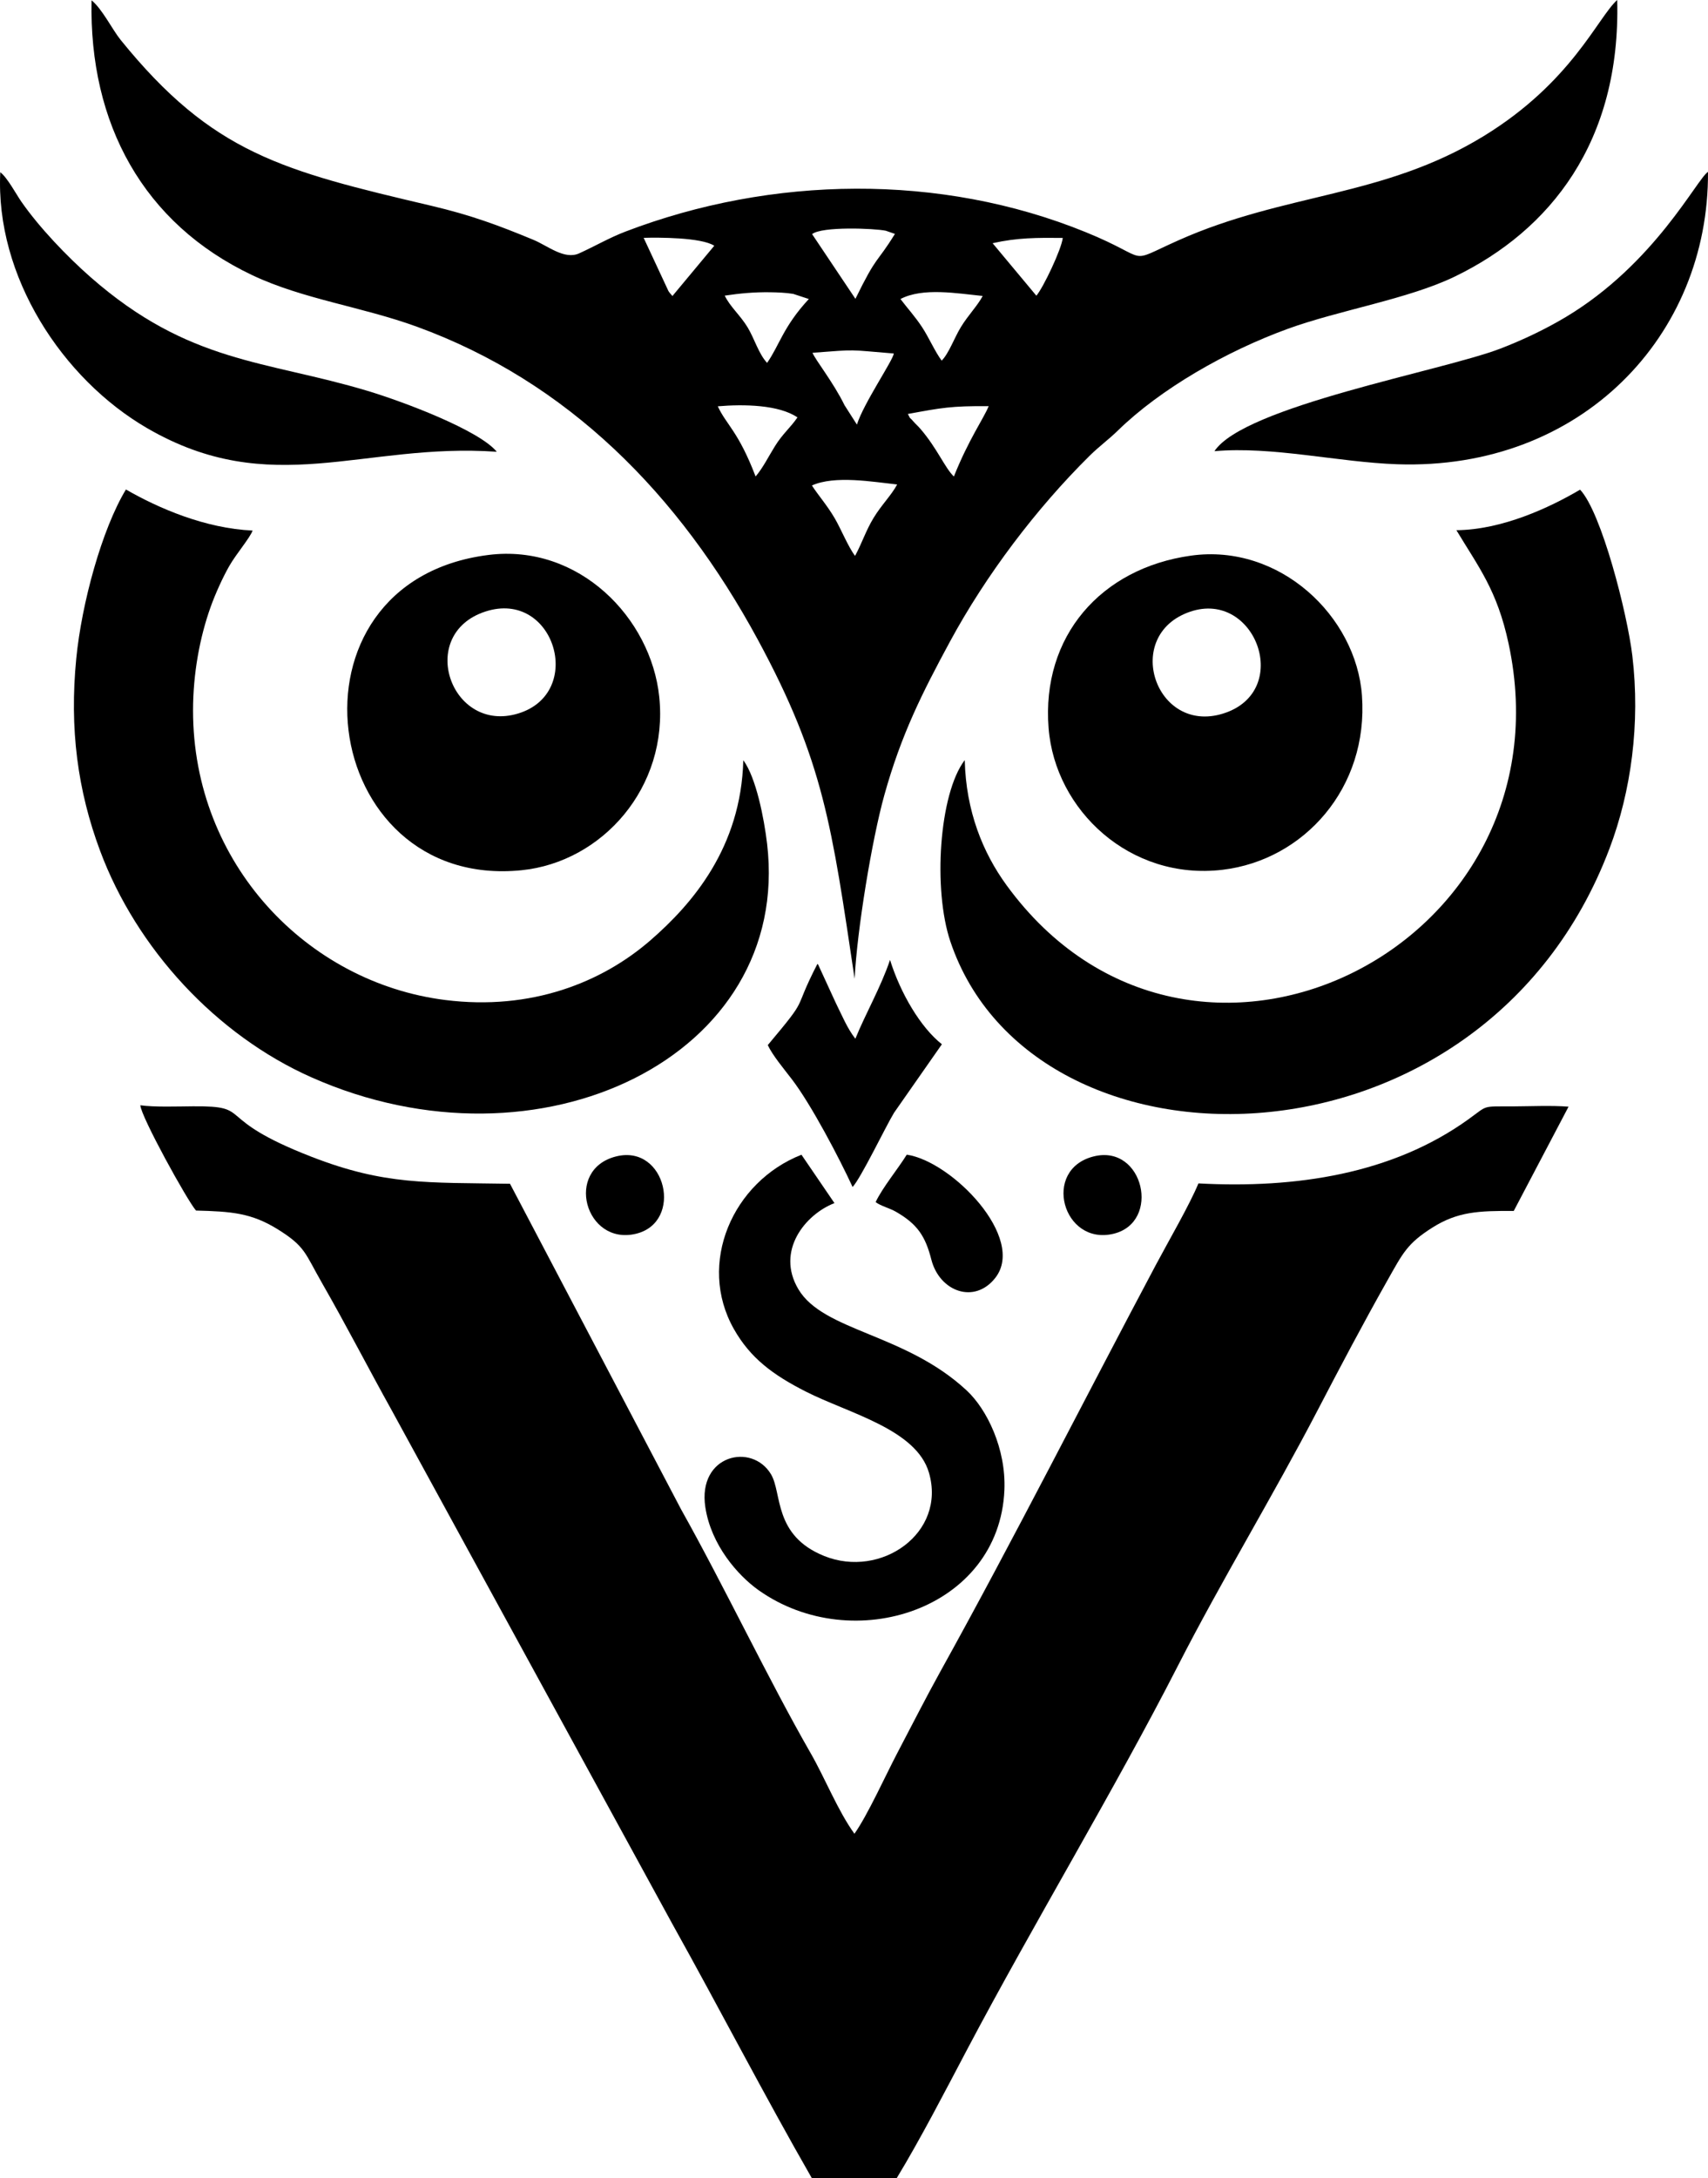
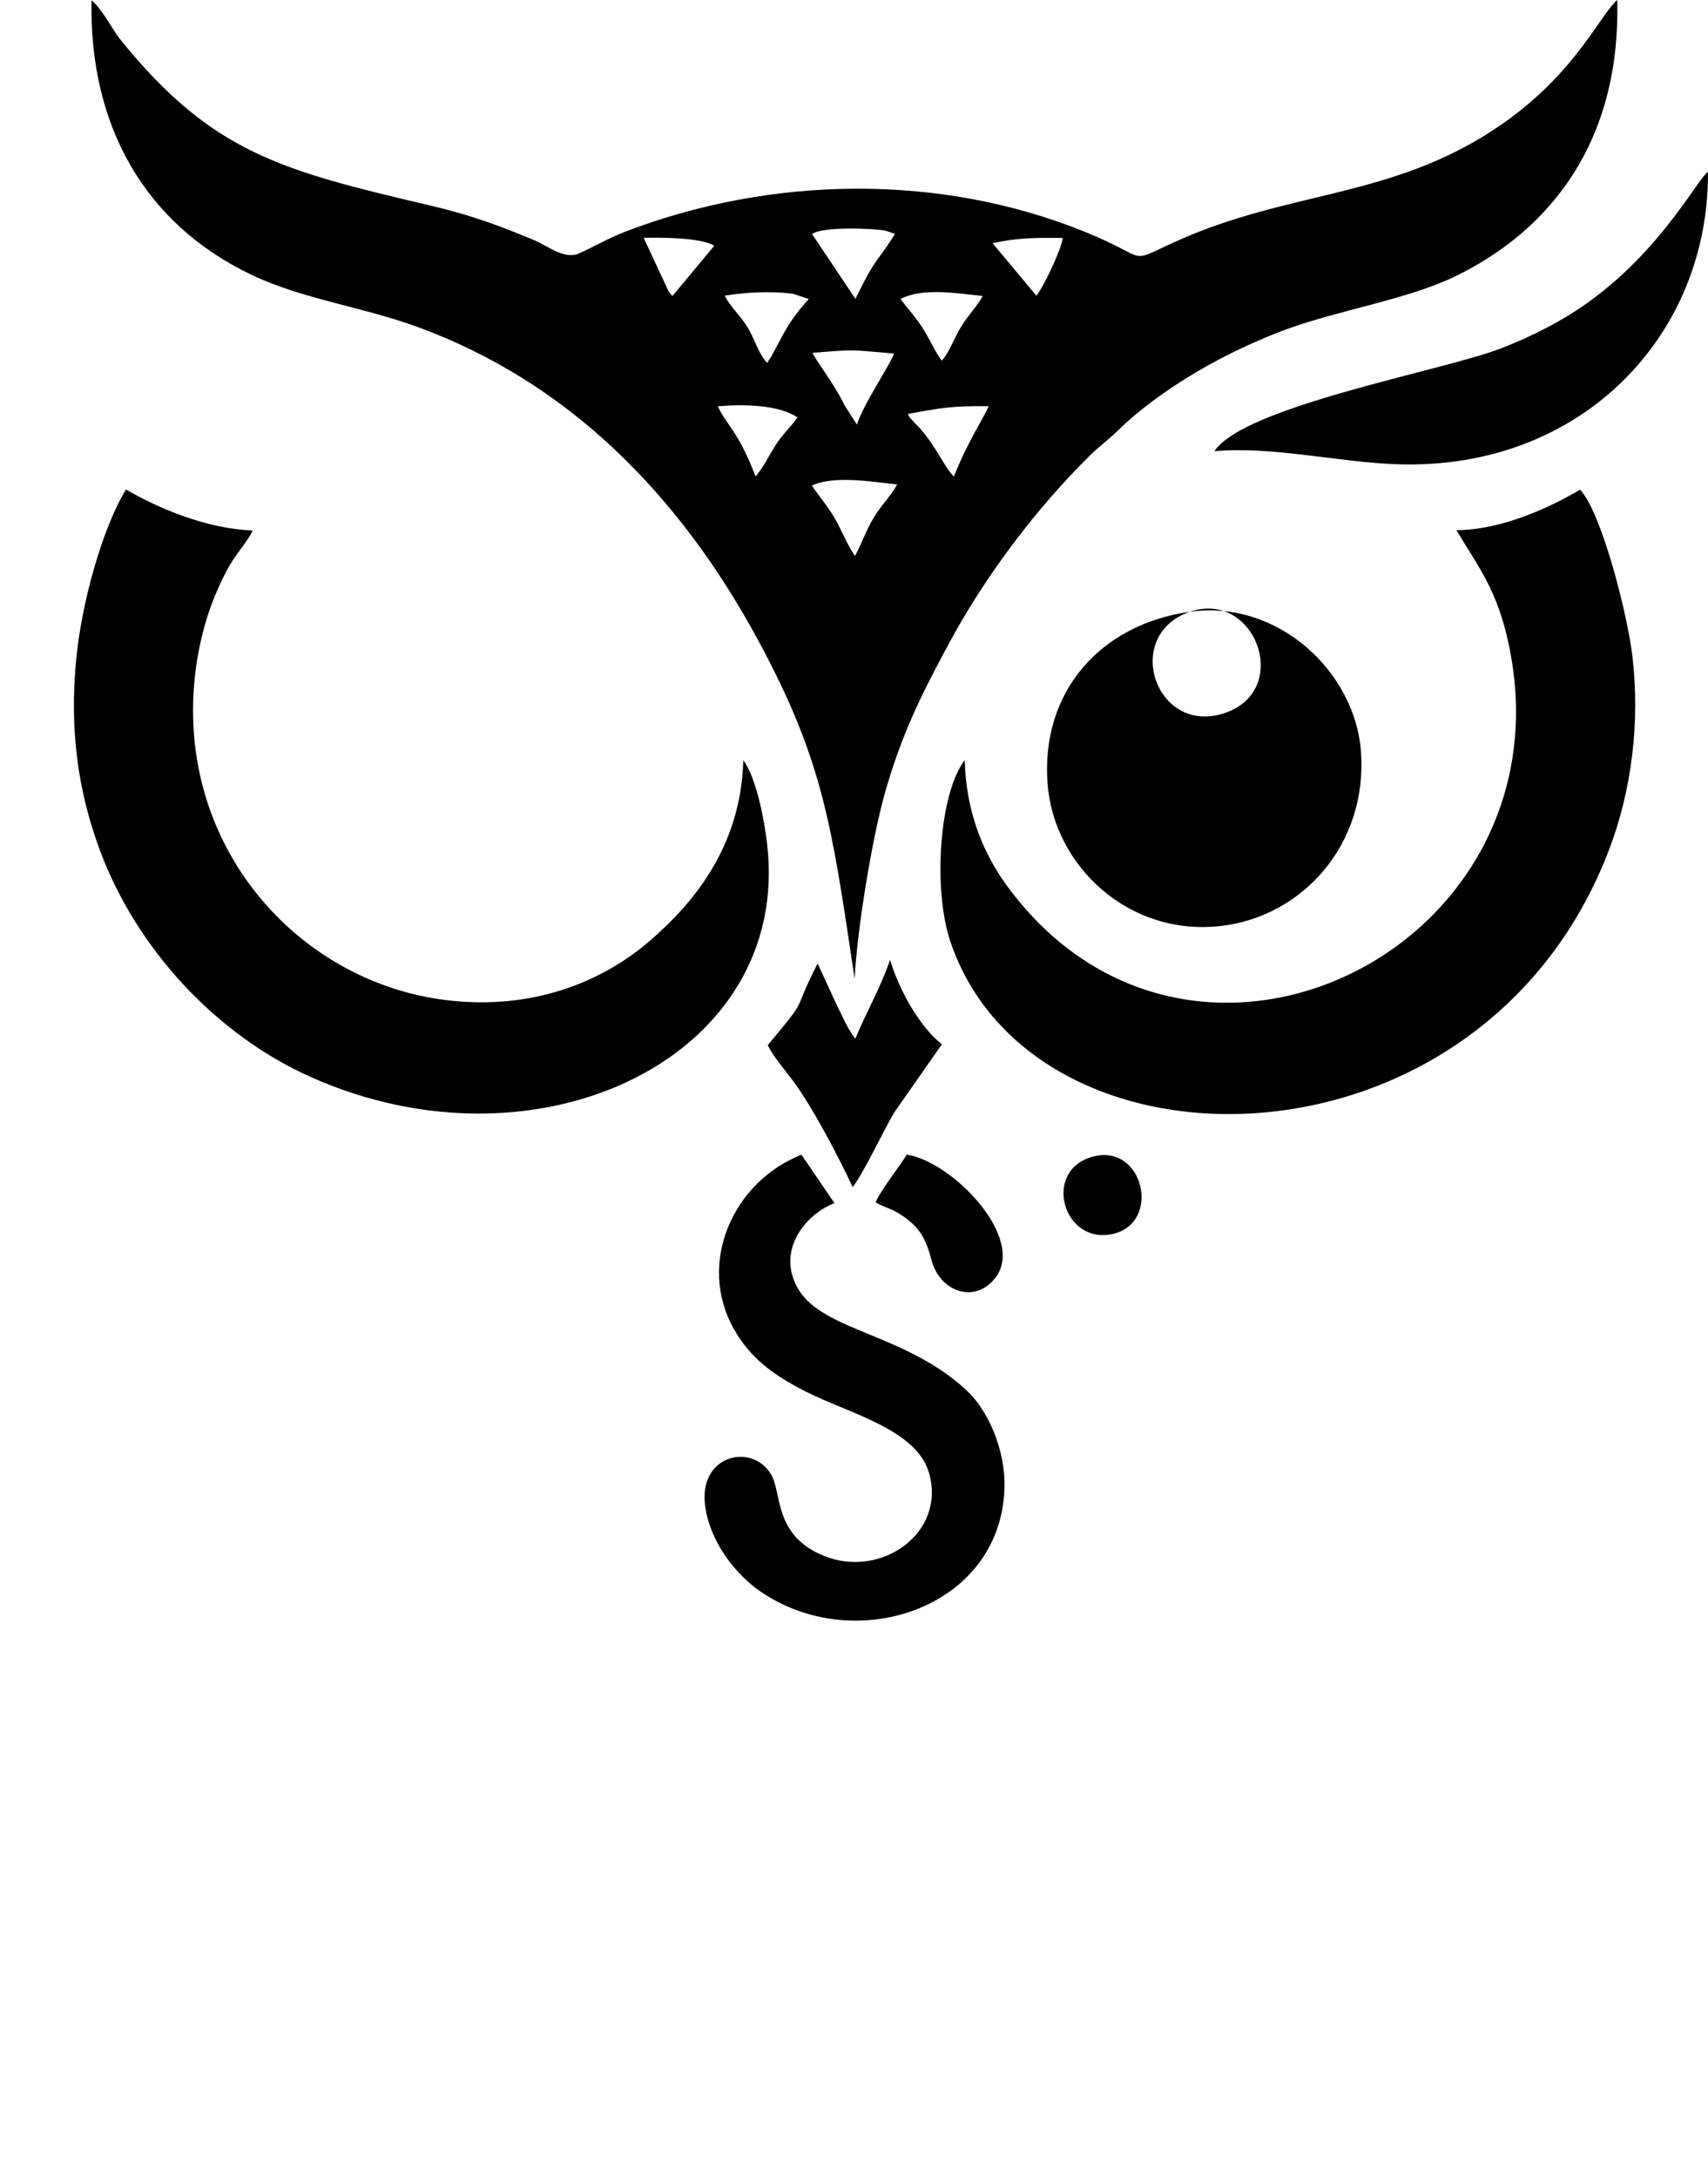
<svg xmlns="http://www.w3.org/2000/svg" xml:space="preserve" width="152.728mm" height="194.717mm" version="1.1" style="shape-rendering:geometricPrecision; text-rendering:geometricPrecision; image-rendering:optimizeQuality; fill-rule:evenodd; clip-rule:evenodd" viewBox="0 0 1221.41 1557.21">
  <defs>
    <style type="text/css">
   
    .fil0 {fill:black}
   
  </style>
  </defs>
  <g id="Layer_x0020_1">
    <path class="fil0" d="M573.14 825.52c-49.27,19.38 -74.8,77.79 -48.36,124.56 11.8,20.87 27.97,32.85 51.57,44.82 30.57,15.51 78.93,26.84 87.96,57.96 12.54,43.23 -34.38,75.8 -74.84,59.56 -36.56,-14.68 -30.06,-44.94 -38.1,-58.43 -13.63,-22.85 -52.64,-14 -46.99,23.46 4.07,26.99 23.23,48.87 38.21,59.46 67.4,47.63 172.02,13.7 175.67,-71.64 1.26,-29.55 -12.49,-57.76 -26.96,-71.21 -43.99,-40.92 -102.49,-42.16 -120.43,-72.49 -16.18,-27.35 5,-53.4 25.86,-61.46l-23.59 -34.58z" />
    <path class="fil0" d="M626.17 859.4c3.74,2.79 9.9,4.26 14.25,6.74 15.71,8.94 21.34,17.72 25.6,34.36 5.86,22.87 30.91,32.13 45.79,12.97 22.11,-28.46 -30.95,-83.21 -63.37,-88 -6.39,10.32 -17.27,23.39 -22.28,33.93z" />
-     <path class="fil0" d="M1121.71 791.16c-12.15,-0.97 -27.44,-0.26 -39.95,-0.2 -22.39,0.1 -17.37,-1.09 -31.51,9.11 -54.41,39.26 -123.58,49.7 -193.24,45.95 -6.27,15.23 -21.2,40.9 -30.48,58.34 -51.05,96 -101.15,195.19 -153.94,290.39 -10.69,19.29 -20.45,38.58 -30.73,58.14 -8.6,16.36 -21.37,44.71 -30.84,58.06 -11.82,-16.29 -20.98,-39.64 -31.34,-57.66 -29.79,-51.84 -62.09,-119.82 -92.53,-174.06l-122.44 -232.95c-59.39,-0.98 -89.35,1.09 -141.7,-19.2 -72.55,-28.13 -40.4,-36.51 -84.95,-36.18 -11.32,0.08 -27.55,0.69 -37.7,-0.73 0.46,8.17 33.72,68.45 39.82,75.26 25.25,0.66 39.58,1.66 58.51,13.45 19.77,12.31 19.3,16.94 31.55,38.29 17.69,30.84 33.15,61.01 50.18,91.61l200.42 366.71c33.55,60.18 65.73,122.48 99.73,181.72l60.69 -0.07c16.98,-27.94 34.85,-62.6 50.21,-91.68 47.53,-89.98 105.67,-186.22 150.81,-274.48 31.35,-61.29 67.98,-121.33 100.24,-183.29 15.38,-29.54 32.63,-62.21 49.59,-92.22 11.07,-19.59 14.12,-26.4 32.09,-37.79 18.26,-11.57 33.43,-12.1 58.3,-11.97l39.2 -74.55z" />
    <path class="fil0" d="M624.68 370.3c-5.55,9.11 -8.1,17.63 -13.21,27.09 -4.77,-6.14 -10.08,-19.23 -14.5,-26.79 -5.56,-9.52 -12.02,-16.74 -16.36,-23.53 16.37,-7.38 43.45,-2.59 60.96,-0.71 -4.2,7.8 -11.14,14.48 -16.9,23.94zm24.55 -74.35c24.22,-4.44 30.84,-5.78 57.79,-5.59 -3.55,8.77 -14.22,23.6 -24.89,50.29 -6.37,-6.03 -11.84,-19.91 -23.63,-33.71 -2.38,-2.78 -3.39,-3.42 -5.21,-5.51 -4.41,-5.06 -0.97,0.17 -4.06,-5.49zm-108.89 44.7c-12.34,-32.38 -21.06,-37.09 -27.03,-50.18 18.71,-1.6 43.66,-1.12 56.96,7.93 -4.93,7.26 -10.56,11.66 -16.04,20.48 -4.86,7.82 -8.51,15.39 -13.89,21.76zm63.53 -51.09c-7.98,-16.33 -21.02,-32.54 -22.83,-37.36 33.03,-2.49 24.63,-2.19 58.14,0.52 -0.59,4.93 -21.62,35.66 -26.39,50.83l-8.93 -13.98zm40.06 -75.79c16.05,-8.42 40.65,-3.98 58.8,-2.18 -3.54,6.79 -10.49,13.86 -15.6,22.25 -4.73,7.75 -8.6,18.85 -13.73,23.98 -4.91,-6.64 -9.16,-16.54 -13.92,-23.79 -5.25,-7.99 -10.83,-13.97 -15.55,-20.26zm-109.3 20.27c-5.29,-8.74 -12.6,-14.79 -16.36,-22.69 10.76,-1.62 21.08,-2.58 32.43,-2.42 5.38,0.08 11.23,0.31 16.54,1.17l11.17 3.67c-18.3,19.7 -21.07,33.13 -29.85,45.65 -5.96,-6.28 -9.17,-17.53 -13.93,-25.38zm175.19 -60.17c17.8,-4 31.63,-3.94 50.17,-3.78 -0.82,7.97 -14.03,35.75 -18.88,41.3l-31.29 -37.52zm-230.94 35.46c-0.22,-0.32 -0.65,-0.88 -0.87,-1.25l-17.73 -38.04c9.97,-0.32 41.2,-0.42 50.5,5.65l-29.92 35.93 -1.97 -2.29zm161.09 -42.11c-13.7,22.16 -12.41,14.06 -28.25,46.41l-30.98 -46.26c7,-5.63 44.49,-4.14 52.7,-2.42l6.53 2.27zm-28.81 532.43c1.74,-34.94 12.38,-99.42 21.21,-131.14 12.15,-43.62 27.25,-73.38 46.91,-109.74 25.72,-47.57 61.76,-95.21 99.86,-132.88 7.01,-6.93 13.55,-11.55 20.16,-18 30.76,-30.01 77.74,-56.87 121.78,-72.87 36.72,-13.34 85.94,-21.18 119.26,-37.3 68.09,-32.94 118.77,-96.27 116.14,-197.72 -13.97,12.45 -32.52,58.86 -95.76,97.47 -71.74,43.8 -141.51,40.25 -217.79,74.24 -39.17,17.45 -17.99,14.01 -66.65,-5.79 -103.9,-42.28 -224.56,-40.3 -328.93,-0.39 -11.77,4.5 -21.7,10.39 -33.22,15.61 -10.55,4.78 -22.48,-5.46 -32.69,-9.69 -25.02,-10.38 -44.65,-17.66 -73.02,-24.34 -106.36,-25.02 -156.33,-37.25 -222.11,-118.52 -5.99,-7.4 -13.26,-22.28 -20.84,-28.35 -1.84,88.18 36.97,159.59 115.02,196.53 36.27,17.16 78.38,22.5 117.6,36.79 107.9,39.3 187.52,119.68 243.86,223.79 47.19,87.21 52.85,133.29 69.19,242.31z" />
    <path class="fil0" d="M1041.49 379.04c15.94,26.53 29.12,42.88 37.31,81.05 46.8,217.83 -227.26,353.5 -358.99,172.77 -16.92,-23.21 -29.06,-52.94 -29.91,-89.47 -18.41,24.15 -22.75,92.63 -10.31,129.61 59.07,175.57 380.84,172.86 471.36,-66.31 15.49,-40.92 22.12,-89.45 16.36,-137.85 -3.6,-30.19 -22.01,-102.48 -37.37,-118.78 -21.85,12.86 -55.68,28.66 -88.46,28.98z" />
    <path class="fil0" d="M138.05 507.88c0.01,-26.22 4.76,-52.19 12.62,-74.09 3.33,-9.28 8.57,-20.88 13.25,-29.09 5.04,-8.81 14.65,-19.88 16.73,-25.4 -33.95,-1.54 -67.17,-15.89 -90.6,-29.36 -17.23,28.51 -31.64,81.34 -35.51,120.81 -4.94,50.34 1,94.47 17.04,137.49 26.09,70.01 83.07,131.7 151.13,161.94 163.14,72.49 343.81,-14.78 325.84,-167.02 -2.14,-18.16 -7.9,-47.44 -17.01,-59.67 -1.61,62.39 -36.45,102.71 -66.32,128.67 -34.57,30.05 -85.2,50.52 -146.92,42.73 -98.58,-12.44 -180.3,-97.3 -180.25,-207z" />
-     <path class="fil0" d="M347.15 437.18c49.14,-15.99 71.59,58 23.6,72.84 -48.34,14.95 -73.35,-56.65 -23.6,-72.84zm2.13 -40.44c-152.61,19.21 -122.07,240.09 23.66,225.4 57.66,-5.81 105.26,-59.19 98.49,-124.03 -5.88,-56.31 -57.39,-109.52 -122.15,-101.37z" />
-     <path class="fil0" d="M850.96 437.35c46.89,-16.09 73.94,57.19 23.6,72.81 -48.44,15.03 -72.19,-56.13 -23.6,-72.81zm0.7 -40.12c-64.43,9 -106.99,57.65 -101.8,123.3 4.64,58.74 58.33,109.16 124.42,101.28 58.07,-6.92 104.49,-58.44 99.67,-124.57 -4.13,-56.78 -58.94,-108.86 -122.29,-100.01z" />
-     <path class="fil0" d="M355.24 322.97c-12.54,-15.39 -66.63,-35.78 -92.44,-43.54 -73.12,-21.96 -127.48,-19.44 -197.98,-81.24 -16.79,-14.72 -36.78,-35.58 -49.63,-54.12 -3.59,-5.17 -9.91,-17.07 -14.99,-20.96 -3.68,74.66 44.58,147.85 104.89,182.91 88.92,51.69 154.34,10.22 250.15,16.95z" />
+     <path class="fil0" d="M850.96 437.35c46.89,-16.09 73.94,57.19 23.6,72.81 -48.44,15.03 -72.19,-56.13 -23.6,-72.81zc-64.43,9 -106.99,57.65 -101.8,123.3 4.64,58.74 58.33,109.16 124.42,101.28 58.07,-6.92 104.49,-58.44 99.67,-124.57 -4.13,-56.78 -58.94,-108.86 -122.29,-100.01z" />
    <path class="fil0" d="M868.45 322.55c41.45,-3.68 88.68,7.92 130.74,9.35 131.55,4.47 222.98,-91.99 222.21,-209.04 -8.03,5.26 -37.99,65.58 -101.51,103.69 -14.14,8.48 -30.68,16.44 -47.05,22.71 -41.78,15.99 -183.18,41.18 -204.38,73.29z" />
    <path class="fil0" d="M609.7 848.59c6.15,-6.68 23.49,-42.94 29.67,-53.12l34.19 -48.93c-15.12,-11.88 -29.56,-36.23 -37.09,-60.3 -6.57,19.54 -17.37,38.1 -24.79,56.35 -5.8,-7.38 -9.5,-16.57 -14.01,-25.62l-12.19 -26.49c-0.14,-0.79 -0.6,-0.95 -0.94,-1.39 -18.77,36.5 -4.63,21.26 -35.49,58.05 3.49,7.43 11.36,16.77 17.23,24.44 13.97,18.25 34.07,56.71 43.43,77.01z" />
-     <path class="fil0" d="M440.71 826.7c-37.47,9.25 -22.22,64.02 14.05,55.33 34.16,-8.18 21.65,-64.15 -14.05,-55.33z" />
    <path class="fil0" d="M782.2 826.7c-37.47,9.25 -22.22,64.02 14.05,55.33 34.16,-8.18 21.65,-64.15 -14.05,-55.33z" />
  </g>
</svg>